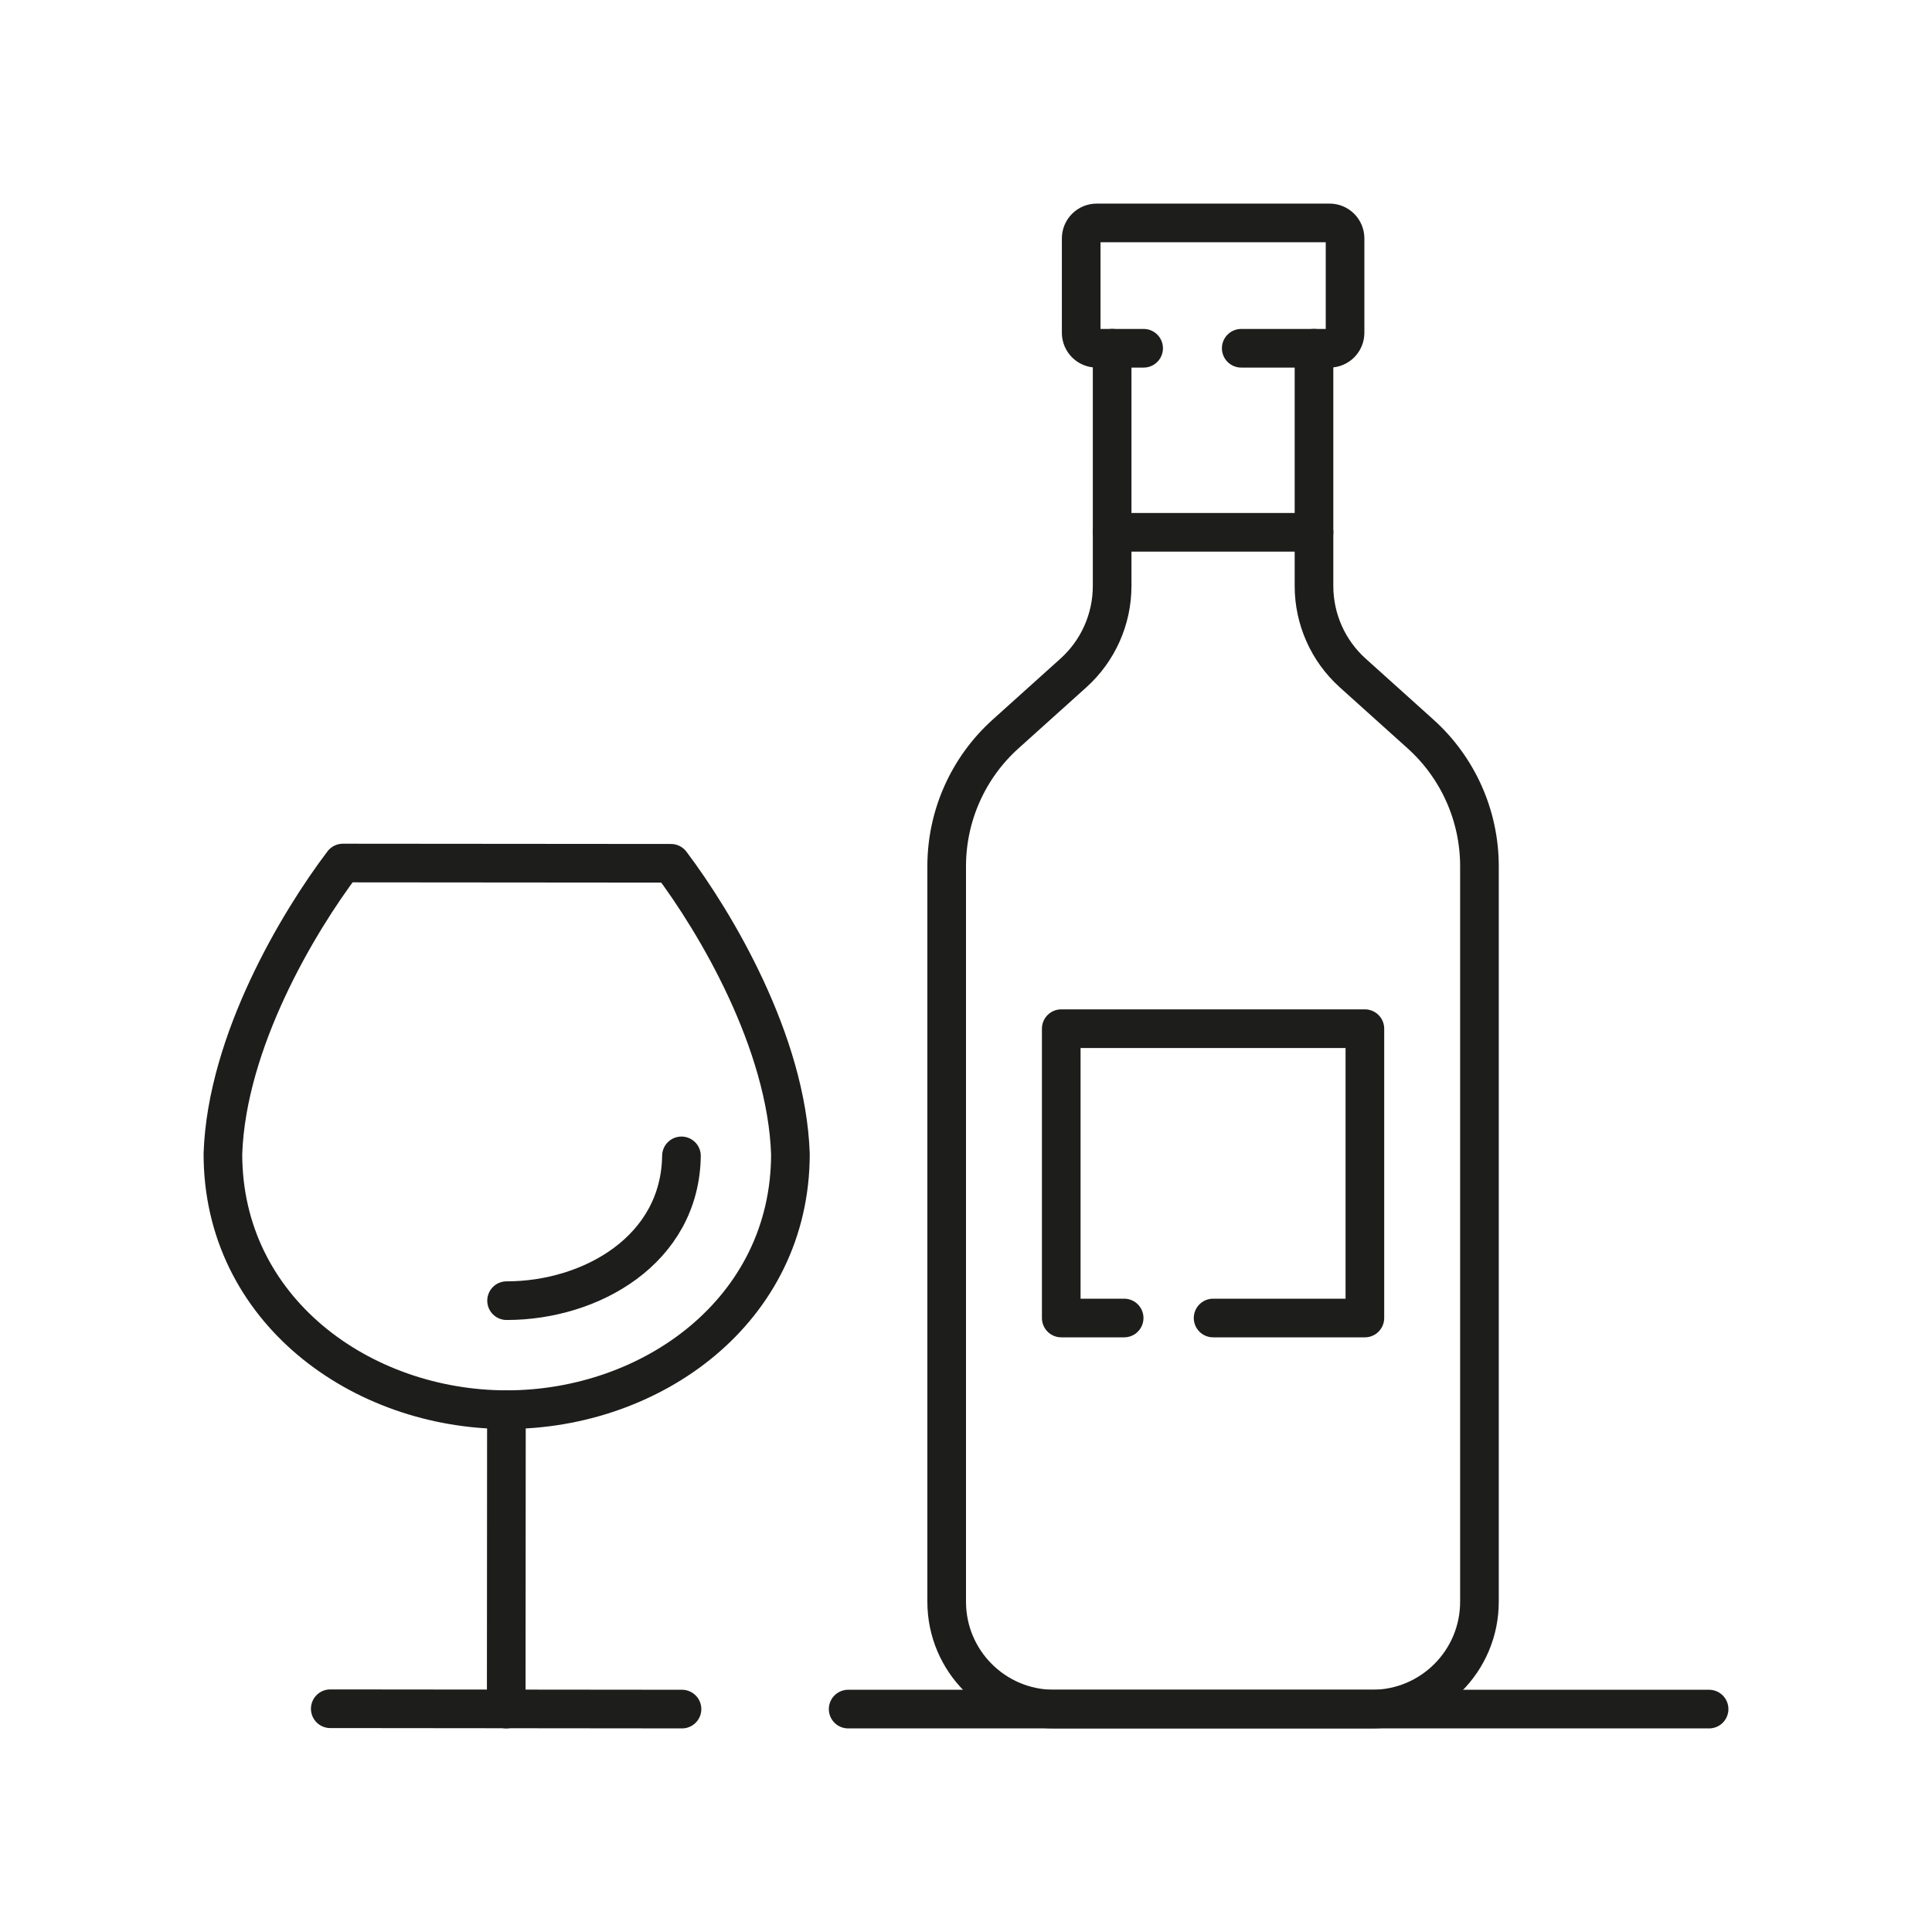
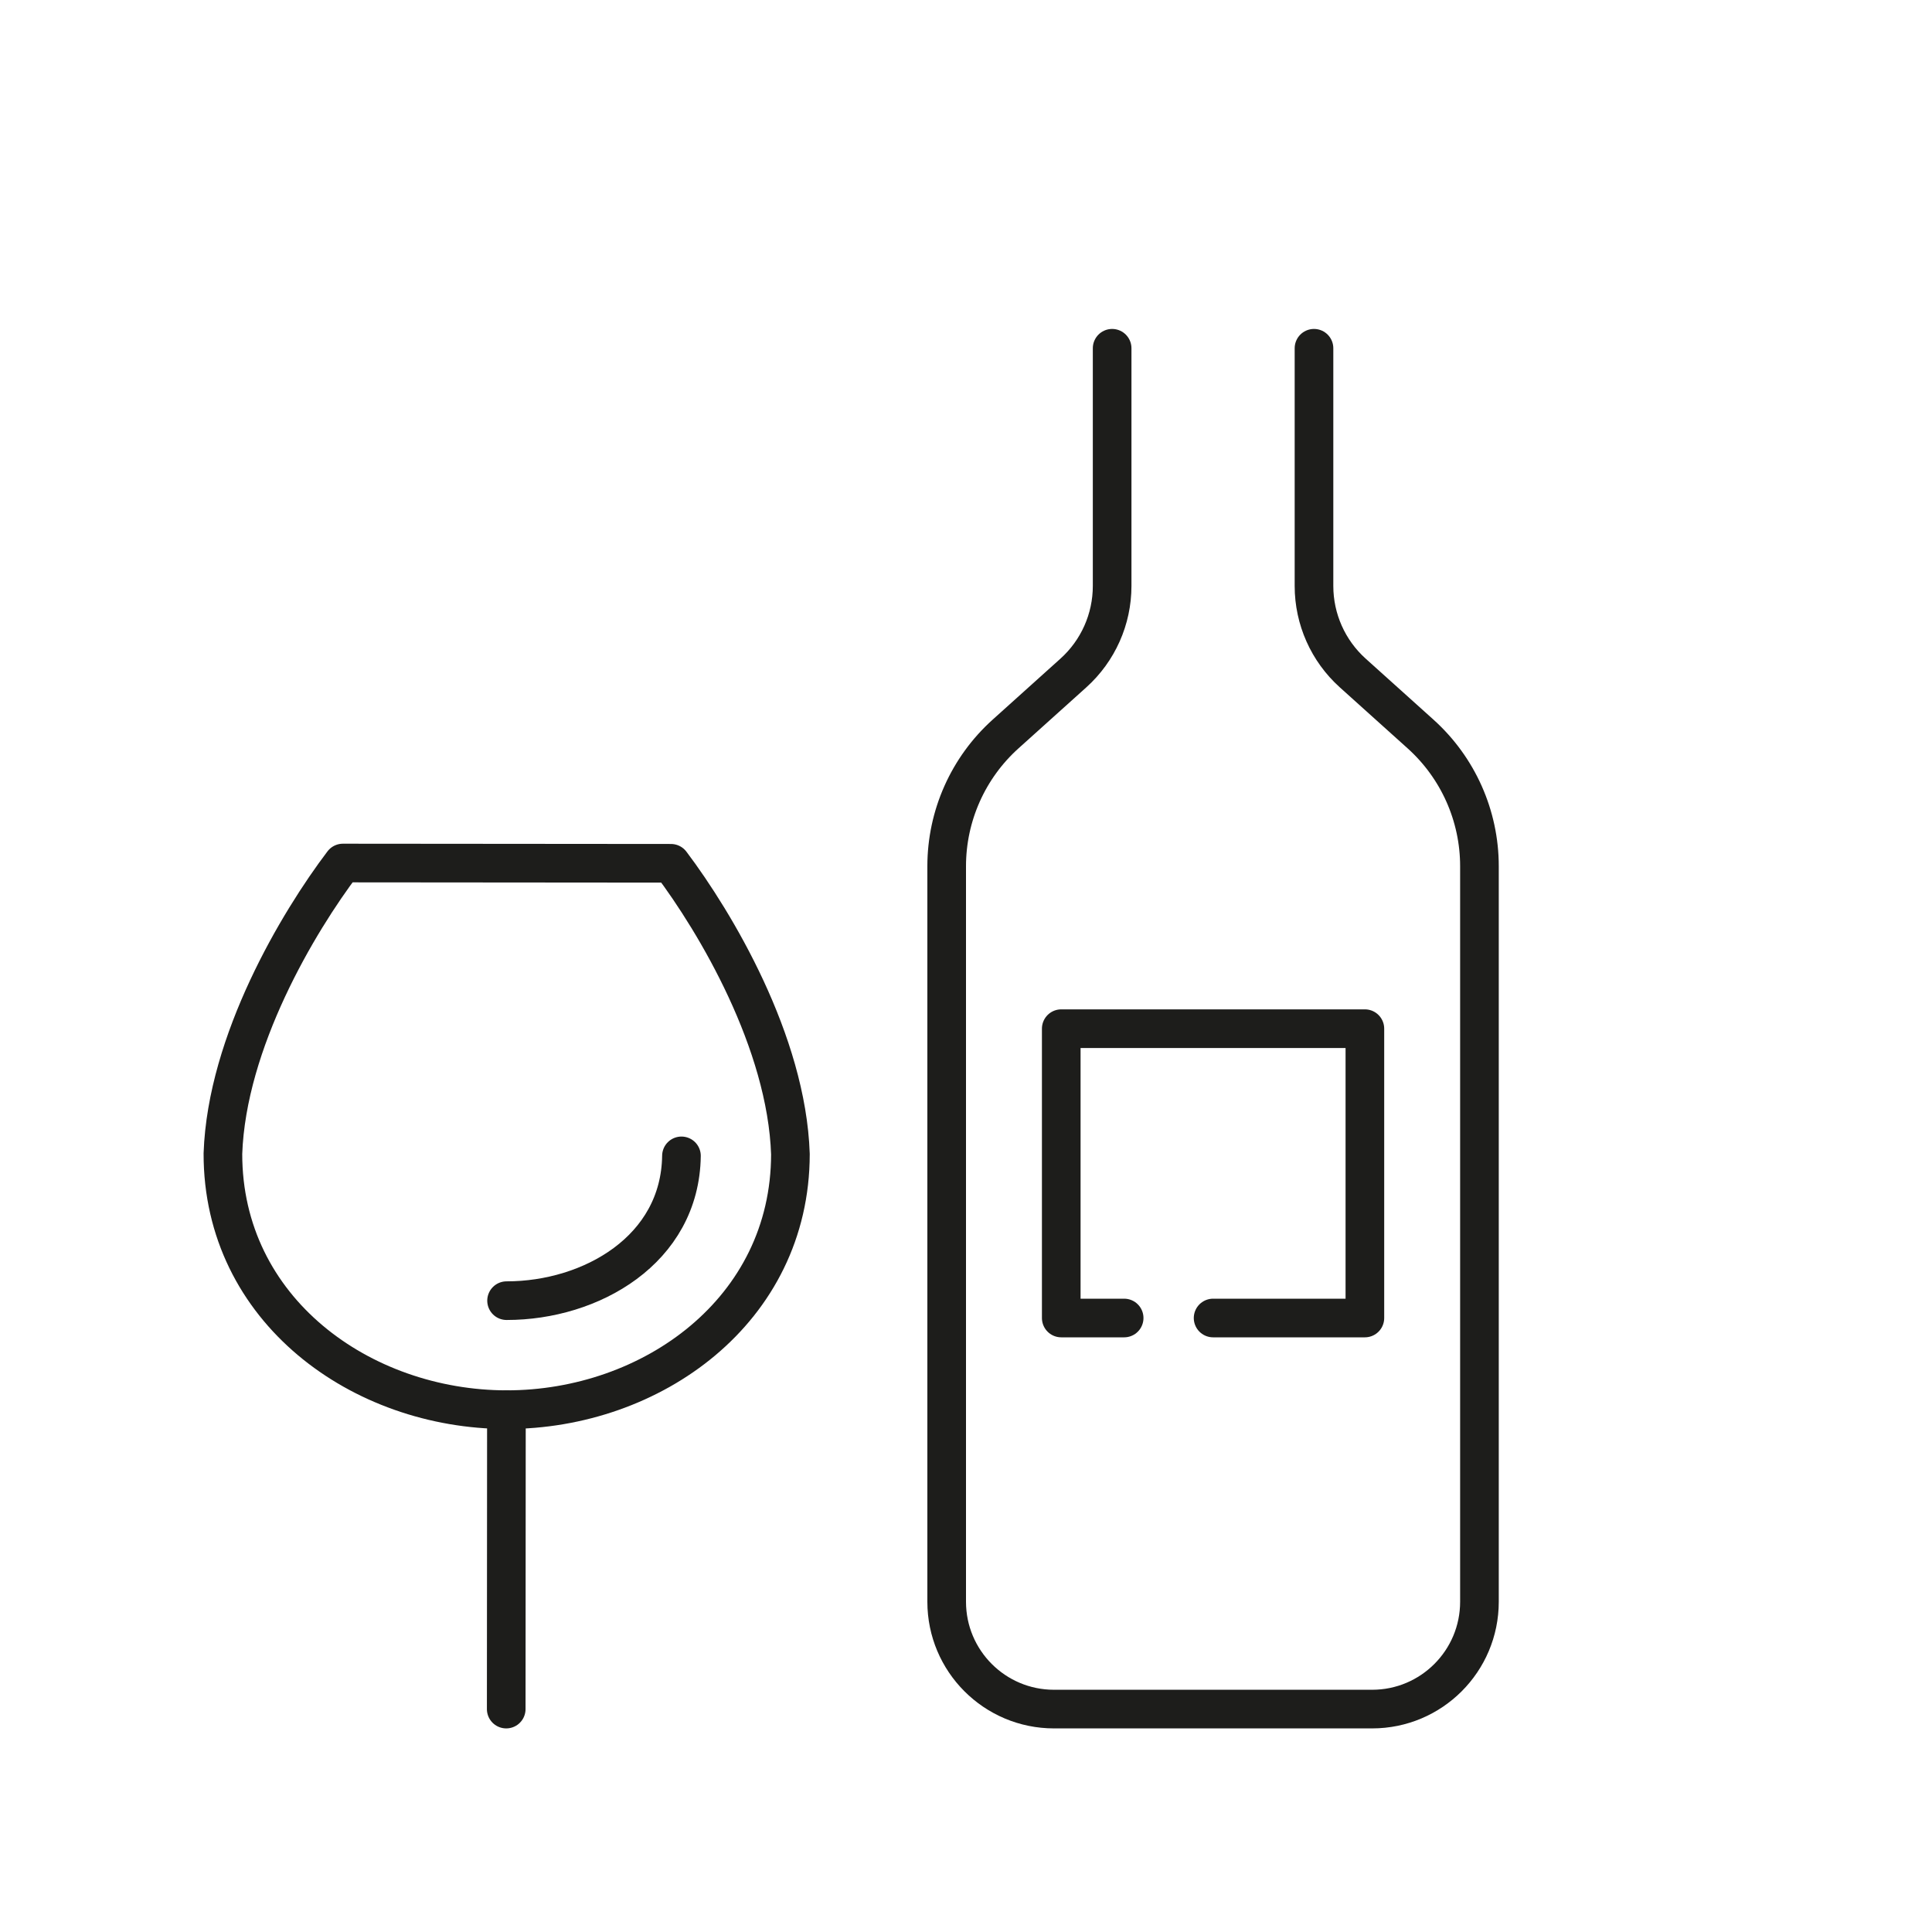
<svg xmlns="http://www.w3.org/2000/svg" width="50" height="50" viewBox="0 0 50 50" fill="none">
  <path d="M28.782 9.013V15.165C28.782 16.024 28.418 16.842 27.779 17.417L26.024 18.996C25.054 19.869 24.5 21.113 24.5 22.418V41.453C24.5 42.987 25.743 44.231 27.278 44.231H35.51C37.045 44.231 38.288 42.987 38.288 41.453V22.418C38.288 21.113 37.734 19.869 36.764 18.996L35.009 17.417C34.37 16.842 34.006 16.024 34.006 15.165V9.013" stroke="#1D1D1B" stroke-linecap="round" stroke-linejoin="round" />
-   <path d="M32.123 9.013H34.409C34.631 9.013 34.81 8.833 34.81 8.612V6.171C34.81 5.949 34.631 5.769 34.409 5.769H28.382C28.16 5.769 27.981 5.949 27.981 6.171V8.612C27.981 8.833 28.16 9.013 28.382 9.013H29.597" stroke="#1D1D1B" stroke-linecap="round" stroke-linejoin="round" />
-   <path d="M28.782 13.776H34.006" stroke="#1D1D1B" stroke-linecap="round" stroke-linejoin="round" />
  <path d="M31.395 34.11H35.323V26.622H27.465V34.11H29.093" stroke="#1D1D1B" stroke-linecap="round" stroke-linejoin="round" />
  <path d="M13.106 36.482C16.863 36.486 20.452 33.917 20.456 29.87C20.36 26.969 18.519 23.873 17.365 22.342L8.874 22.335C7.716 23.863 5.87 26.955 5.769 29.856C5.765 33.904 9.35 36.478 13.106 36.482Z" stroke="#1D1D1B" stroke-linecap="round" stroke-linejoin="round" />
  <path d="M17.636 29.914C17.604 32.349 15.291 33.661 13.115 33.661H13.11" stroke="#1D1D1B" stroke-linecap="round" stroke-linejoin="round" />
  <path d="M13.106 36.482L13.101 44.231" stroke="#1D1D1B" stroke-linecap="round" stroke-linejoin="round" />
-   <path d="M8.547 44.222L17.65 44.231" stroke="#1D1D1B" stroke-linecap="round" stroke-linejoin="round" />
-   <path d="M21.95 44.231H44.231" stroke="#1D1D1B" stroke-linecap="round" stroke-linejoin="round" />
</svg>